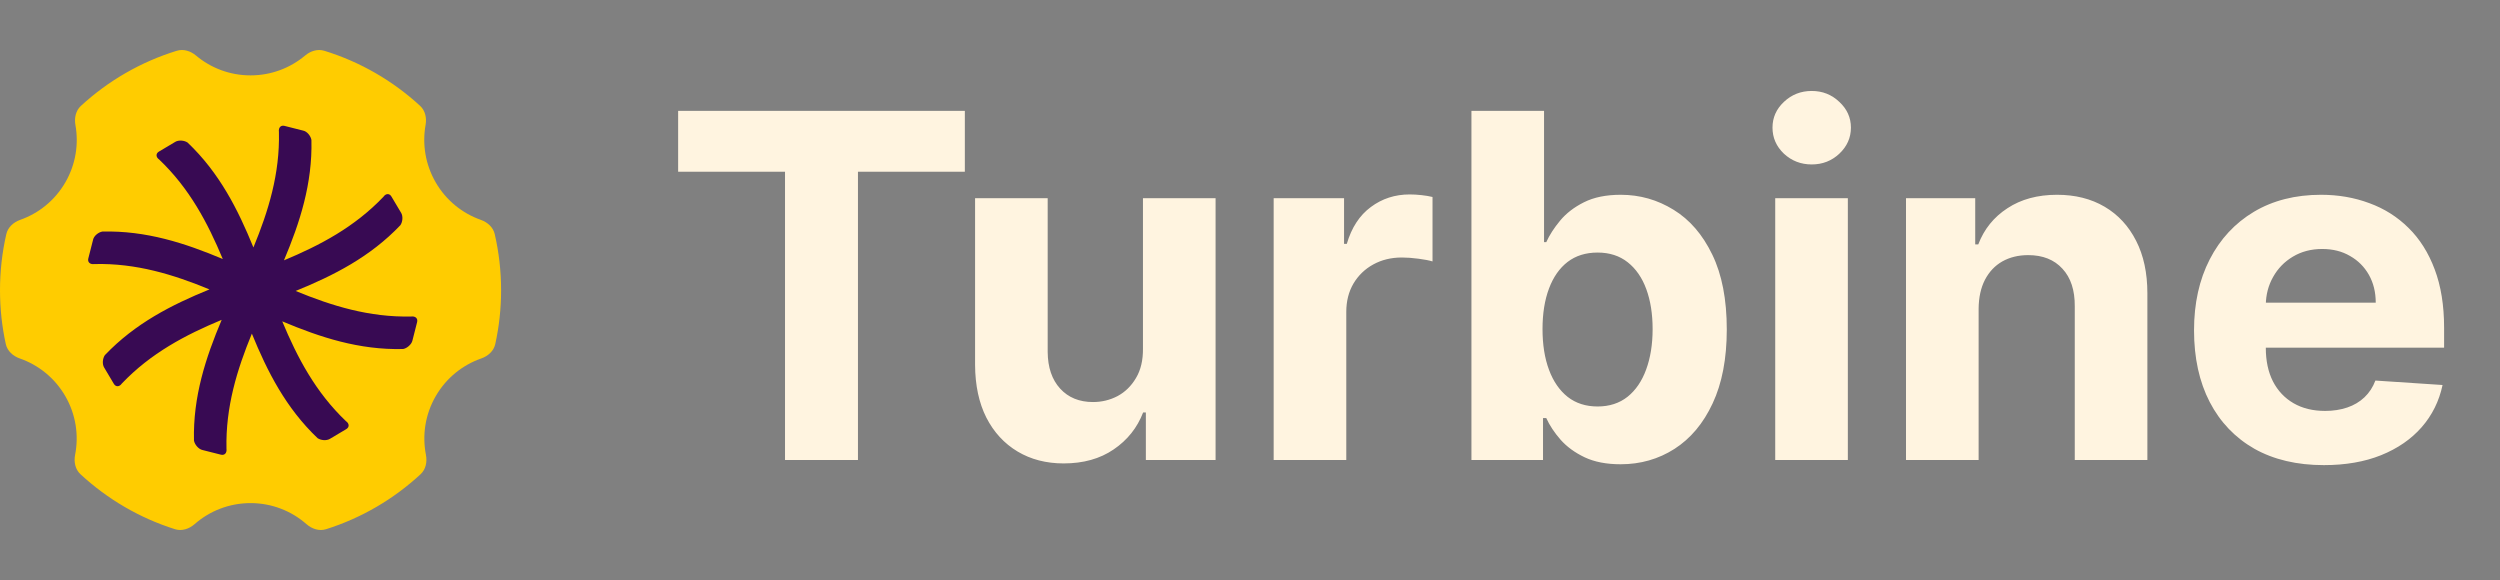
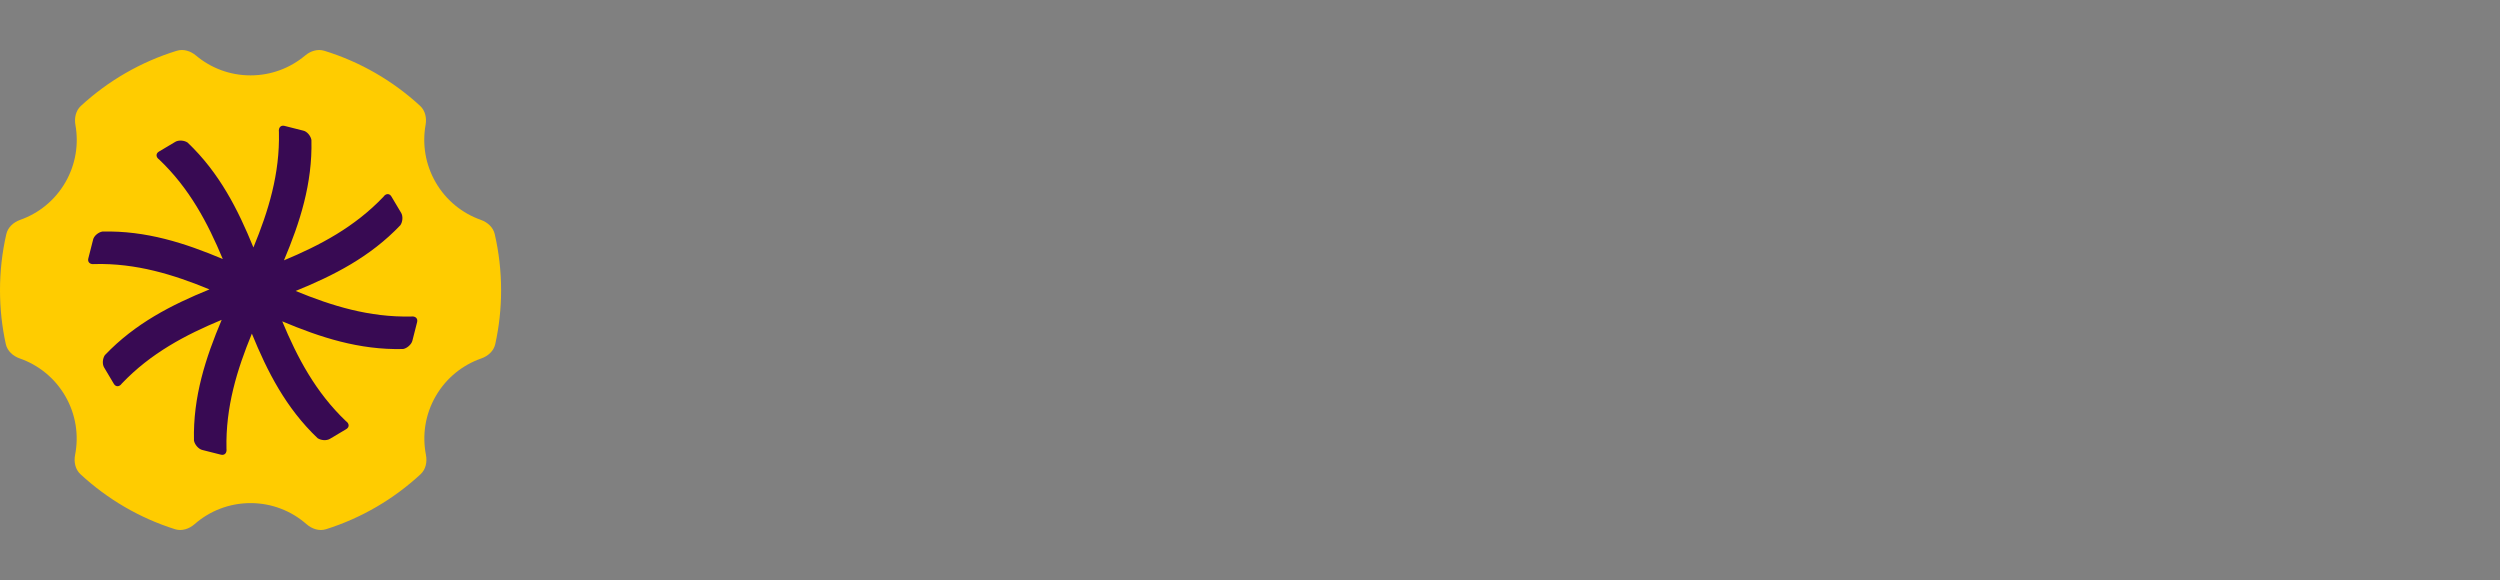
<svg xmlns="http://www.w3.org/2000/svg" width="125" height="29" viewBox="0 0 125 29" fill="none">
  <rect x="0" y="0" width="125" height="29" fill="#808080" stroke="none" />
  <path d="M8.842 2.538C9.176 2.435 9.531 2.552 9.798 2.776C10.536 3.396 11.488 3.769 12.527 3.769C13.566 3.769 14.518 3.396 15.256 2.777C15.523 2.552 15.878 2.436 16.212 2.538C18.017 3.093 19.649 4.045 21.005 5.293C21.264 5.531 21.341 5.9 21.279 6.247C21.11 7.199 21.262 8.213 21.783 9.116C22.309 10.027 23.123 10.669 24.043 10.994C24.375 11.112 24.658 11.362 24.737 11.706C24.944 12.608 25.055 13.548 25.055 14.514C25.055 15.436 24.954 16.335 24.764 17.201C24.688 17.551 24.401 17.805 24.062 17.923C23.135 18.247 22.316 18.891 21.786 19.808C21.253 20.732 21.107 21.772 21.297 22.743C21.365 23.094 21.291 23.469 21.028 23.712C19.691 24.949 18.084 25.898 16.304 26.46C15.96 26.569 15.595 26.445 15.324 26.207C14.577 25.552 13.599 25.155 12.527 25.155C11.456 25.155 10.477 25.552 9.73 26.207C9.459 26.444 9.093 26.569 8.75 26.46C6.969 25.898 5.361 24.949 4.023 23.711C3.761 23.468 3.686 23.093 3.755 22.742C3.945 21.772 3.799 20.732 3.266 19.808C2.736 18.891 1.917 18.247 0.99 17.923C0.652 17.805 0.365 17.551 0.289 17.201C0.1 16.335 0 15.436 0 14.514C1.29839e-05 13.548 0.109 12.608 0.316 11.705C0.395 11.361 0.677 11.111 1.01 10.993C1.93 10.668 2.742 10.027 3.269 9.116C3.79 8.213 3.941 7.199 3.771 6.248C3.709 5.901 3.787 5.533 4.046 5.294C5.402 4.046 7.035 3.093 8.842 2.538Z" fill="#FFCC00" />
  <path d="M20.555 15.825C18.462 15.873 16.592 15.293 14.782 14.548C16.682 13.775 18.509 12.848 20.019 11.26C20.137 11.089 20.155 10.808 20.059 10.646C19.866 10.321 19.762 10.147 19.569 9.823C19.473 9.66 19.291 9.667 19.173 9.838C17.731 11.353 16.004 12.264 14.198 13.017C14.993 11.129 15.626 9.185 15.571 6.996C15.537 6.796 15.352 6.569 15.16 6.531C14.781 6.435 14.602 6.39 14.224 6.294C14.045 6.249 13.917 6.375 13.946 6.594C13.999 8.688 13.418 10.56 12.671 12.373C11.897 10.471 10.971 8.642 9.382 7.13C9.211 7.012 8.93 6.995 8.767 7.091C8.443 7.284 8.269 7.388 7.944 7.581C7.782 7.677 7.789 7.859 7.96 7.977C9.475 9.419 10.386 11.146 11.139 12.951C9.251 12.156 7.306 11.523 5.117 11.578C4.917 11.612 4.69 11.798 4.653 11.99C4.557 12.368 4.511 12.547 4.415 12.925C4.37 13.104 4.496 13.232 4.716 13.203C6.802 13.15 8.667 13.726 10.474 14.47C8.58 15.242 6.757 16.169 5.244 17.756C5.126 17.927 5.108 18.208 5.204 18.37C5.397 18.695 5.501 18.869 5.694 19.194C5.79 19.356 5.972 19.349 6.09 19.178C7.536 17.659 9.272 16.745 11.084 15.992C10.285 17.887 9.644 19.838 9.699 22.032C9.741 22.244 9.932 22.452 10.11 22.497C10.489 22.593 10.668 22.638 11.046 22.734C11.225 22.779 11.353 22.654 11.324 22.434C11.277 20.349 11.851 18.485 12.593 16.681C13.365 18.573 14.291 20.395 15.877 21.906C16.048 22.024 16.329 22.041 16.491 21.945C16.816 21.752 16.99 21.648 17.315 21.455C17.477 21.359 17.47 21.177 17.299 21.059C15.78 19.614 14.866 17.878 14.112 16.067C16.008 16.865 17.959 17.506 20.154 17.451C20.354 17.417 20.573 17.218 20.618 17.04C20.714 16.661 20.76 16.483 20.856 16.104C20.901 15.925 20.775 15.797 20.555 15.826V15.825Z" fill="#380A53" />
-   <path d="M33.907 8.588V5.545H48.242V8.588H42.898V23H39.251V8.588H33.907ZM57.148 17.426V9.909H60.779V23H57.293V20.622H57.157C56.861 21.389 56.37 22.006 55.682 22.472C55.001 22.938 54.168 23.171 53.185 23.171C52.31 23.171 51.541 22.972 50.876 22.574C50.211 22.176 49.691 21.611 49.316 20.878C48.947 20.145 48.759 19.267 48.754 18.244V9.909H52.384V17.597C52.39 18.369 52.597 18.98 53.006 19.429C53.416 19.878 53.964 20.102 54.651 20.102C55.089 20.102 55.498 20.003 55.879 19.804C56.259 19.599 56.566 19.298 56.799 18.901C57.038 18.503 57.154 18.011 57.148 17.426ZM63.683 23V9.909H67.203V12.193H67.34C67.578 11.381 67.979 10.767 68.541 10.352C69.104 9.932 69.751 9.722 70.484 9.722C70.666 9.722 70.862 9.733 71.072 9.756C71.283 9.778 71.467 9.81 71.626 9.849V13.071C71.456 13.02 71.22 12.974 70.919 12.935C70.618 12.895 70.342 12.875 70.092 12.875C69.558 12.875 69.081 12.992 68.66 13.224C68.246 13.452 67.916 13.77 67.672 14.179C67.433 14.588 67.314 15.06 67.314 15.594V23H63.683ZM73.572 23V5.545H77.202V12.108H77.313C77.472 11.756 77.702 11.398 78.004 11.034C78.31 10.665 78.708 10.358 79.197 10.114C79.691 9.864 80.305 9.739 81.038 9.739C81.992 9.739 82.873 9.989 83.68 10.489C84.487 10.983 85.131 11.73 85.614 12.73C86.097 13.724 86.339 14.972 86.339 16.472C86.339 17.932 86.103 19.165 85.631 20.171C85.165 21.171 84.529 21.929 83.722 22.446C82.921 22.957 82.023 23.213 81.029 23.213C80.325 23.213 79.725 23.097 79.231 22.864C78.742 22.631 78.342 22.338 78.029 21.986C77.717 21.628 77.478 21.267 77.313 20.903H77.151V23H73.572ZM77.126 16.454C77.126 17.233 77.234 17.912 77.45 18.491C77.665 19.071 77.978 19.523 78.387 19.847C78.796 20.165 79.293 20.324 79.879 20.324C80.469 20.324 80.969 20.162 81.379 19.838C81.788 19.509 82.097 19.054 82.308 18.474C82.523 17.889 82.631 17.216 82.631 16.454C82.631 15.699 82.526 15.034 82.316 14.46C82.106 13.886 81.796 13.438 81.387 13.114C80.978 12.79 80.475 12.628 79.879 12.628C79.288 12.628 78.788 12.784 78.379 13.097C77.975 13.409 77.665 13.852 77.45 14.426C77.234 15 77.126 15.676 77.126 16.454ZM88.761 23V9.909H92.392V23H88.761ZM90.585 8.222C90.046 8.222 89.582 8.043 89.196 7.685C88.815 7.321 88.625 6.886 88.625 6.381C88.625 5.881 88.815 5.452 89.196 5.094C89.582 4.73 90.046 4.548 90.585 4.548C91.125 4.548 91.585 4.73 91.966 5.094C92.352 5.452 92.546 5.881 92.546 6.381C92.546 6.886 92.352 7.321 91.966 7.685C91.585 8.043 91.125 8.222 90.585 8.222ZM98.931 15.432V23H95.3V9.909H98.761V12.219H98.914C99.204 11.457 99.69 10.855 100.371 10.412C101.053 9.963 101.88 9.739 102.852 9.739C103.761 9.739 104.553 9.938 105.229 10.335C105.906 10.733 106.431 11.301 106.806 12.04C107.181 12.773 107.369 13.648 107.369 14.665V23H103.738V15.312C103.744 14.511 103.539 13.886 103.124 13.438C102.71 12.983 102.138 12.756 101.411 12.756C100.923 12.756 100.491 12.861 100.116 13.071C99.746 13.281 99.457 13.588 99.246 13.992C99.042 14.389 98.937 14.869 98.931 15.432ZM116.196 23.256C114.849 23.256 113.69 22.983 112.719 22.438C111.753 21.886 111.009 21.108 110.486 20.102C109.963 19.091 109.702 17.895 109.702 16.514C109.702 15.168 109.963 13.986 110.486 12.969C111.009 11.952 111.744 11.159 112.693 10.591C113.648 10.023 114.767 9.739 116.051 9.739C116.915 9.739 117.719 9.878 118.463 10.156C119.213 10.429 119.866 10.841 120.423 11.392C120.986 11.943 121.423 12.636 121.736 13.472C122.048 14.301 122.205 15.273 122.205 16.386V17.384H111.151V15.133H118.787C118.787 14.611 118.673 14.148 118.446 13.744C118.219 13.341 117.903 13.026 117.5 12.798C117.102 12.565 116.639 12.449 116.111 12.449C115.56 12.449 115.071 12.577 114.645 12.832C114.224 13.082 113.895 13.421 113.656 13.847C113.418 14.267 113.295 14.736 113.29 15.253V17.392C113.29 18.04 113.409 18.599 113.648 19.071C113.892 19.543 114.236 19.906 114.679 20.162C115.122 20.418 115.648 20.546 116.256 20.546C116.659 20.546 117.028 20.489 117.364 20.375C117.699 20.261 117.986 20.091 118.224 19.864C118.463 19.636 118.645 19.358 118.77 19.028L122.128 19.25C121.957 20.057 121.608 20.761 121.08 21.364C120.557 21.96 119.881 22.426 119.051 22.761C118.227 23.091 117.276 23.256 116.196 23.256Z" fill="#FFF4E0" />
</svg>